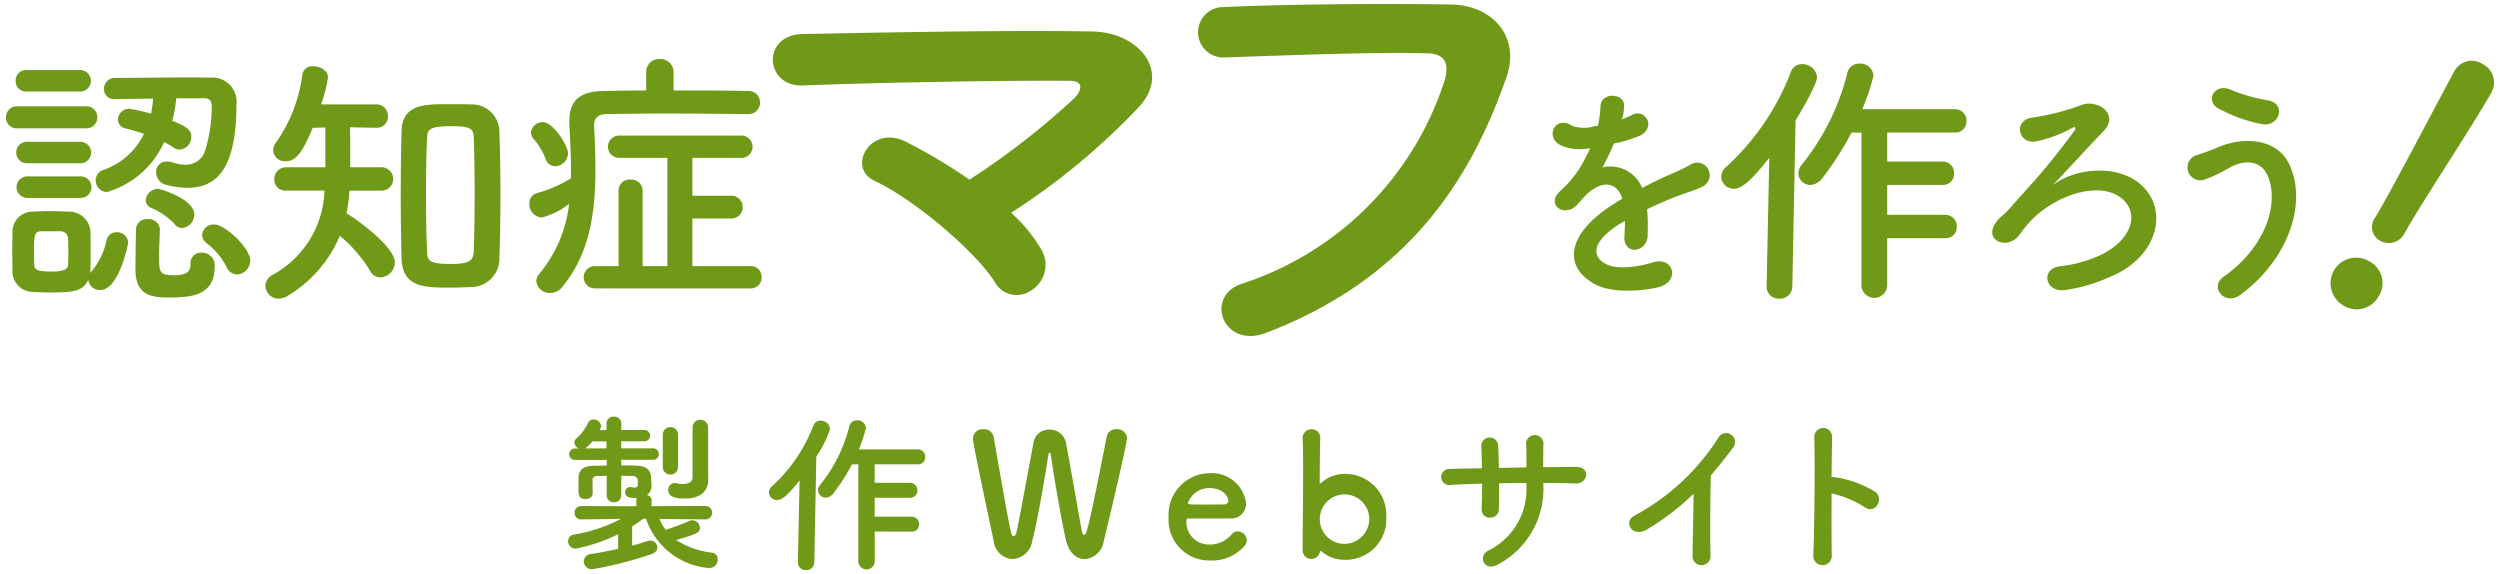
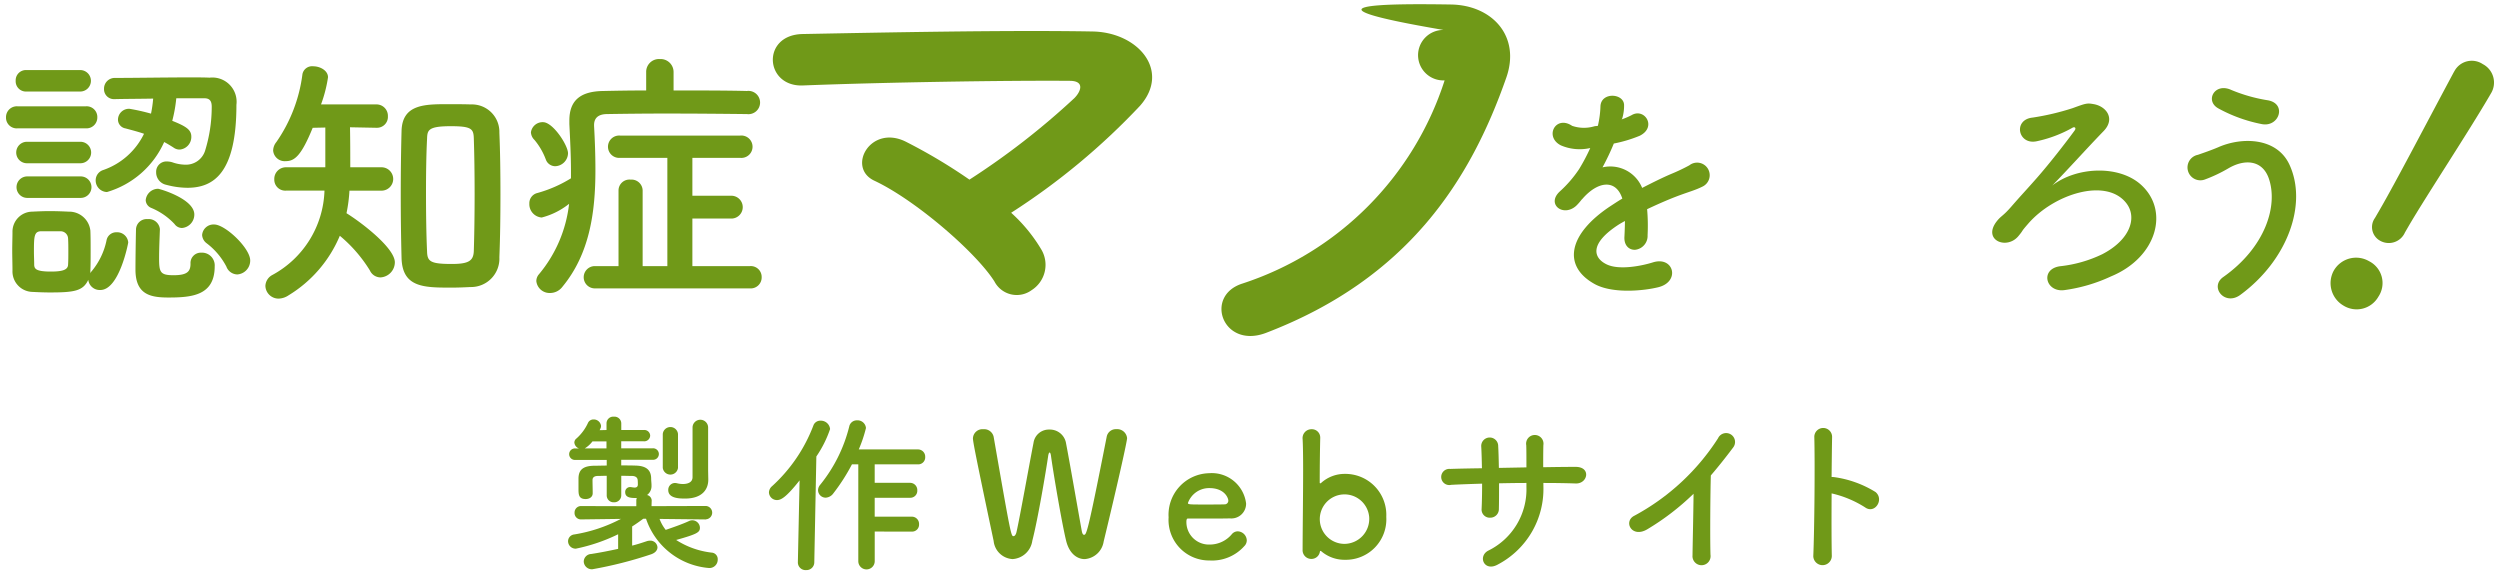
<svg xmlns="http://www.w3.org/2000/svg" id="レイヤー_1" data-name="レイヤー 1" width="270" height="62" viewBox="0 0 270 62">
  <defs>
    <style>.cls-1{fill:#709918;}</style>
  </defs>
  <path class="cls-1" d="M1.9,13.861A1.156,1.156,0,0,1,.649,12.672,1.172,1.172,0,0,1,1.9,11.482H9.263a1.157,1.157,0,0,1,1.248,1.19,1.172,1.172,0,0,1-1.248,1.189Zm3.48,17.724c-.667,0-1.305-.03-1.885-.059a2.211,2.211,0,0,1-2.147-2.291c0-.754-.028-1.48-.028-2.176s.028-1.363.028-2a2.159,2.159,0,0,1,2.118-2.2c.638-.03,1.276-.059,1.857-.059.753,0,1.45.029,2.117.059a2.3,2.3,0,0,1,2.321,2.059c.028.667.028,1.421.028,2.175s0,1.48-.028,2.118a1.19,1.19,0,0,1-.029.319.6.6,0,0,1,.115-.174A7.613,7.613,0,0,0,11.5,25.986a1.066,1.066,0,0,1,1.074-.9,1.2,1.2,0,0,1,1.275,1.1c0,.058-.957,5.134-3.016,5.134a1.248,1.248,0,0,1-1.3-1.1C8.973,31.44,7.987,31.585,5.376,31.585ZM2.853,9.887a1.109,1.109,0,0,1-1.16-1.16,1.11,1.11,0,0,1,1.16-1.161H8.625a1.161,1.161,0,1,1,0,2.321Zm.058,7.745a1.16,1.16,0,0,1,0-2.32H8.683a1.16,1.16,0,1,1,0,2.32Zm0,3.742a1.161,1.161,0,0,1,0-2.321H8.683a1.161,1.161,0,1,1,0,2.321Zm1.566,3.6c-.783,0-.812.522-.812,2.176,0,.522.029,1.043.029,1.479.029.406.2.7,1.8.7,1.219,0,1.828-.174,1.857-.725.029-.407.029-.928.029-1.422,0-.522,0-1.044-.029-1.45a.807.807,0,0,0-.841-.754ZM19.039,10.612a15.3,15.3,0,0,1-.435,2.437c1.537.609,2.059.986,2.059,1.711a1.369,1.369,0,0,1-1.247,1.393,1.108,1.108,0,0,1-.7-.233c-.319-.2-.639-.4-.986-.58a9.782,9.782,0,0,1-6.179,5.4,1.256,1.256,0,0,1-1.218-1.276,1.165,1.165,0,0,1,.812-1.1,7.675,7.675,0,0,0,4.409-3.916c-.667-.232-1.363-.406-2-.58a.967.967,0,0,1-.812-.957,1.185,1.185,0,0,1,1.247-1.16,21.929,21.929,0,0,1,2.321.522,13.676,13.676,0,0,0,.232-1.624c-1.479.028-2.988.028-4.148.057h-.029a1.072,1.072,0,0,1-1.131-1.1,1.156,1.156,0,0,1,1.189-1.189c2.06,0,5.482-.058,8.035-.058.87,0,1.624,0,2.176.029a2.621,2.621,0,0,1,2.9,2.93c0,7.425-2.494,8.963-5.308,8.963a9.046,9.046,0,0,1-2.262-.319,1.372,1.372,0,0,1-1.1-1.364,1.11,1.11,0,0,1,1.161-1.16,2.172,2.172,0,0,1,.58.087,4.352,4.352,0,0,0,1.421.261A2.164,2.164,0,0,0,22.143,16.3a16.069,16.069,0,0,0,.724-4.757c0-.494-.115-.929-.783-.929Zm-1.77,14.156c-.029.87-.087,2.088-.087,3.1,0,1.537.116,1.856,1.567,1.856,1.479,0,1.827-.406,1.827-1.247a1.117,1.117,0,0,1,1.161-1.189,1.377,1.377,0,0,1,1.45,1.479c0,3.132-2.437,3.365-4.99,3.365-1.914,0-3.567-.291-3.567-3.017,0-1.044.028-3.075.058-4.351a1.15,1.15,0,0,1,1.247-1.1,1.216,1.216,0,0,1,1.334,1.073Zm1.6-.551a7.238,7.238,0,0,0-2.552-1.77.937.937,0,0,1-.58-.841,1.355,1.355,0,0,1,1.335-1.218c.144,0,3.915,1.073,3.915,2.784a1.457,1.457,0,0,1-1.334,1.451A1,1,0,0,1,18.864,24.217Zm5.6,4.612a7.557,7.557,0,0,0-2.146-2.553,1.188,1.188,0,0,1-.494-.9,1.236,1.236,0,0,1,1.306-1.131c1.189,0,3.887,2.552,3.887,3.886a1.5,1.5,0,0,1-1.393,1.509A1.289,1.289,0,0,1,24.463,28.829Z" />
  <path class="cls-1" d="M37.741,20.591a16.438,16.438,0,0,1-.319,2.436c1.683,1.045,5.222,3.771,5.222,5.308a1.647,1.647,0,0,1-1.538,1.625,1.271,1.271,0,0,1-1.16-.754A15.224,15.224,0,0,0,36.7,25.464,13.745,13.745,0,0,1,31.156,31.9a2.014,2.014,0,0,1-1.043.349,1.42,1.42,0,0,1-1.451-1.364,1.4,1.4,0,0,1,.754-1.189,10.735,10.735,0,0,0,5.628-9.108H30.9a1.187,1.187,0,0,1-1.277-1.218A1.255,1.255,0,0,1,30.9,18.067h4.235V13.774l-1.364.029c-1.218,2.988-1.943,3.6-2.9,3.6A1.252,1.252,0,0,1,29.5,16.269a1.487,1.487,0,0,1,.349-.929A16.466,16.466,0,0,0,32.665,8a1.061,1.061,0,0,1,1.16-.841c.754,0,1.6.464,1.6,1.189a14.488,14.488,0,0,1-.754,2.929h5.946a1.232,1.232,0,0,1,1.276,1.277A1.178,1.178,0,0,1,40.671,13.8h-.058L37.8,13.745c.029,1.335.029,3.075.029,4.322h3.423a1.263,1.263,0,0,1,0,2.524ZM48.706,31.063c-2.959,0-5.25-.03-5.338-3.191-.057-2.176-.087-4.526-.087-6.875,0-2.379.03-4.728.087-6.875.088-2.843,2.466-2.871,4.99-2.871.841,0,1.712,0,2.5.028a2.964,2.964,0,0,1,3.074,3.046c.087,2.06.116,4.351.116,6.672s-.029,4.641-.116,6.788A3.067,3.067,0,0,1,50.794,31C50.185,31.033,49.46,31.063,48.706,31.063Zm2.553-10.124c0-2.146-.029-4.264-.087-5.976-.029-1.044-.232-1.334-2.495-1.334-2.437,0-2.523.435-2.553,1.334-.087,1.683-.116,3.742-.116,5.8,0,2.262.029,4.554.116,6.41.03,1.074.377,1.335,2.669,1.335,1.8,0,2.35-.32,2.379-1.422C51.23,25.261,51.259,23.085,51.259,20.939Z" />
  <path class="cls-1" d="M80.636,12.321c-2.437-.029-5.656-.058-8.673-.058-2.466,0-4.815.029-6.469.058-.928.029-1.334.464-1.334,1.189V13.6c.087,1.567.145,3.162.145,4.758,0,4.612-.638,9.079-3.567,12.618a1.669,1.669,0,0,1-1.335.667,1.439,1.439,0,0,1-1.479-1.277,1.121,1.121,0,0,1,.29-.754,14.354,14.354,0,0,0,3.248-7.6,7.9,7.9,0,0,1-2.958,1.48,1.446,1.446,0,0,1-1.335-1.508,1.131,1.131,0,0,1,.841-1.132,13.931,13.931,0,0,0,3.655-1.595V18.5c0-1.654-.087-3.336-.174-5.105v-.378c0-2.175,1.19-3.161,3.684-3.19,1.334-.03,2.93-.058,4.612-.058V7.8a1.383,1.383,0,0,1,1.48-1.421A1.4,1.4,0,0,1,72.746,7.8V9.769c2.843,0,5.743,0,7.919.058a1.258,1.258,0,1,1,0,2.494Zm-21.7,4.873a7.179,7.179,0,0,0-1.219-2.088,1.22,1.22,0,0,1-.377-.812,1.273,1.273,0,0,1,1.306-1.1c1.073,0,2.7,2.495,2.7,3.365a1.431,1.431,0,0,1-1.392,1.392A1.082,1.082,0,0,1,58.939,17.194Zm5.308,13.953a1.2,1.2,0,1,1,0-2.408H66.8v-8.18a1.181,1.181,0,0,1,1.305-1.16,1.2,1.2,0,0,1,1.3,1.16v8.18h2.669V17.049h-5.1a1.208,1.208,0,1,1,0-2.407H79.94a1.21,1.21,0,1,1,0,2.407H74.777v4.09h4.206a1.233,1.233,0,1,1,0,2.466H74.777v5.134h6.236a1.171,1.171,0,0,1,1.247,1.189,1.186,1.186,0,0,1-1.276,1.219Z" />
  <path class="cls-1" d="M112.458,26.938a3.241,3.241,0,0,1-1.045,4.4A2.717,2.717,0,0,1,107.4,30.4c-1.98-3.134-8.524-8.8-12.978-10.888-3.025-1.43-.385-6.159,3.464-4.18A58.463,58.463,0,0,1,104.7,19.4a80.947,80.947,0,0,0,11.329-8.8c.715-.715,1.155-1.87-.5-1.87-6.874-.055-20.292.165-28.816.5-4.125.165-4.509-5.444-.055-5.554,8.634-.165,22.162-.441,31.291-.276,4.949.056,8.524,4.235,5.169,8.03a73.644,73.644,0,0,1-13.913,11.548A17.141,17.141,0,0,1,112.458,26.938Z" />
-   <path class="cls-1" d="M134.187,30.622A34.029,34.029,0,0,0,156.019,8.68c.44-1.485.275-2.86-1.76-2.915-5.389-.165-14.078.165-22,.44a2.724,2.724,0,1,1-.11-5.444C139.411.431,149.7.376,156.679.486c4.454.055,7.589,3.41,5.994,7.919-3.85,11-10.559,21.667-25.956,27.551C132.042,37.716,130.007,31.942,134.187,30.622Z" />
+   <path class="cls-1" d="M134.187,30.622A34.029,34.029,0,0,0,156.019,8.68a2.724,2.724,0,1,1-.11-5.444C139.411.431,149.7.376,156.679.486c4.454.055,7.589,3.41,5.994,7.919-3.85,11-10.559,21.667-25.956,27.551C132.042,37.716,130.007,31.942,134.187,30.622Z" />
  <path class="cls-1" d="M175.135,12.9a9,9,0,0,0,1.071-.459c1.4-.841,2.779,1.275.892,2.218a14.362,14.362,0,0,1-2.805.842,25.832,25.832,0,0,1-1.223,2.575,3.714,3.714,0,0,1,4.283,2.219c1.046-.536,2.116-1.072,3.111-1.5a19.722,19.722,0,0,0,1.988-.943,1.359,1.359,0,1,1,1.429,2.294c-.816.408-1.4.536-2.754,1.046-1.071.408-2.219.918-3.238,1.4a20.612,20.612,0,0,1,.051,2.805,1.508,1.508,0,0,1-1.352,1.581c-.638.025-1.224-.459-1.147-1.454.025-.535.051-1.121.051-1.657-.23.127-.459.255-.663.382-3.162,2.04-2.779,3.57-1.351,4.284,1.351.688,3.849.179,5.048-.2,2.244-.688,2.958,2.065.612,2.677-1.5.383-4.972.765-6.961-.357-3.442-1.937-2.83-5.38,1.785-8.414.357-.229.765-.51,1.249-.79-.688-2.142-2.651-1.887-4.308.025l-.1.1a5.606,5.606,0,0,1-.586.662c-1.4,1.25-3.264-.2-1.734-1.58a12.771,12.771,0,0,0,2.065-2.4,21.026,21.026,0,0,0,1.2-2.269,5.155,5.155,0,0,1-3.161-.281c-1.836-.918-.587-3.315,1.2-2.116a3.919,3.919,0,0,0,2.4.05c.1-.025.255-.025.383-.05a10.686,10.686,0,0,0,.28-2.142c.1-1.53,2.5-1.377,2.55-.127a4.848,4.848,0,0,1-.2,1.478Z" />
-   <path class="cls-1" d="M190.793,30.915l.29-13.866c-2.292,2.9-3.162,3.336-3.829,3.336a1.351,1.351,0,0,1-1.364-1.305,1.455,1.455,0,0,1,.522-1.044A26.719,26.719,0,0,0,193.4,7.8a1.242,1.242,0,0,1,1.247-.87,1.561,1.561,0,0,1,1.595,1.421c0,.609-1.305,3.017-2.321,4.641l-.348,17.927a1.322,1.322,0,0,1-1.392,1.334,1.3,1.3,0,0,1-1.392-1.306Zm13.024-5.193v5.019a1.393,1.393,0,1,1-2.785,0V14.323h-1.073a32.388,32.388,0,0,1-3.133,4.9,1.734,1.734,0,0,1-1.305.754,1.294,1.294,0,0,1-1.3-1.276,1.48,1.48,0,0,1,.376-.929,25.325,25.325,0,0,0,4.9-9.833,1.314,1.314,0,0,1,1.334-1.073,1.424,1.424,0,0,1,1.508,1.3,23.086,23.086,0,0,1-1.218,3.626h10.007a1.225,1.225,0,0,1,1.248,1.276,1.186,1.186,0,0,1-1.248,1.248h-7.309v3.132h5.975a1.224,1.224,0,0,1,1.247,1.276,1.185,1.185,0,0,1-1.247,1.248h-5.975V23.2h6.265a1.224,1.224,0,0,1,1.247,1.276,1.184,1.184,0,0,1-1.247,1.247Z" />
  <path class="cls-1" d="M231.177,19.907c3.162,2.779,1.811,7.879-3.188,9.944a17.437,17.437,0,0,1-5.022,1.479c-2.04.28-2.678-2.269-.485-2.576a13.887,13.887,0,0,0,4.564-1.3c3.009-1.555,3.8-3.952,2.6-5.507-2.167-2.8-7.827-.995-10.607,2.218-.892,1.02-.408.561-1.045,1.326-1.25,1.53-3.9.459-2.372-1.555.511-.663.663-.536,1.632-1.658,1.2-1.377,1.428-1.581,2.729-3.06s3.135-3.824,4.079-5.125c.2-.28,0-.433-.229-.3a13.653,13.653,0,0,1-3.825,1.453c-2.065.484-2.651-2.346-.459-2.55a27.294,27.294,0,0,0,4.309-1.02c1.4-.51,1.53-.561,2.244-.433,1.377.229,2.4,1.58,1.071,2.932-1.708,1.759-3.952,4.258-5.533,5.864C224.267,18,228.806,17.816,231.177,19.907Z" />
  <path class="cls-1" d="M240.1,29.927c4.564-3.212,5.966-7.725,4.921-10.683-.714-1.989-2.626-2.091-4.386-1.045a15.806,15.806,0,0,1-2.473,1.173,1.39,1.39,0,1,1-.791-2.652c.663-.23,1.479-.51,2.193-.816,2.6-1.148,6.349-1.046,7.7,1.887,1.964,4.258-.2,10.3-5.3,14.049C240.28,33.089,238.6,31,240.1,29.927Zm-.536-18.23c-1.453-.816-.382-2.8,1.4-1.989a17.2,17.2,0,0,0,3.953,1.122c2.09.357,1.249,2.932-.638,2.575A16.232,16.232,0,0,1,239.566,11.7Z" />
  <path class="cls-1" d="M253.088,33a2.807,2.807,0,0,1-1.058-3.74,2.777,2.777,0,0,1,3.83-1.051,2.643,2.643,0,0,1,1,3.843A2.7,2.7,0,0,1,253.088,33Zm3.4-9.446.04-.069.5-.861c1.756-3.034,5.09-9.433,7.989-14.841l.06-.1a2.128,2.128,0,0,1,3.062-.759,2.243,2.243,0,0,1,.877,3.176c-2.334,4.033-7.11,11.254-8.945,14.426-.119.207-.24.414-.339.586a1.905,1.905,0,0,1-2.677.89A1.684,1.684,0,0,1,256.483,23.557Z" />
  <path class="cls-1" d="M76.221,56.1l-4.989-.056a4.313,4.313,0,0,0,.665,1.183c.7-.241,1.829-.628,2.531-.961a.81.81,0,0,1,.351-.074.829.829,0,0,1,.813.794c0,.5-.258.685-2.568,1.331a8.981,8.981,0,0,0,3.862,1.368.7.7,0,0,1,.628.738.9.9,0,0,1-.924.924,7.844,7.844,0,0,1-6.818-5.321h-.3c-.406.3-.794.573-1.2.831v2.07c.591-.148,1.146-.333,1.589-.481a1.138,1.138,0,0,1,.332-.055.77.77,0,0,1,.814.72c0,.278-.2.592-.7.758a43.9,43.9,0,0,1-6.32,1.608.869.869,0,0,1-.942-.832.834.834,0,0,1,.794-.813c.961-.147,1.978-.351,2.92-.554V57.7A19.144,19.144,0,0,1,62.2,59.255a.813.813,0,0,1-.85-.794.743.743,0,0,1,.665-.739,16.475,16.475,0,0,0,5.008-1.663l.055-.019-4.287.056h-.018a.687.687,0,0,1-.721-.721.7.7,0,0,1,.739-.721l5.931.019v-.61a.615.615,0,0,1,.056-.277c-.573,0-1.256,0-1.256-.628a.524.524,0,0,1,.517-.555h.092a3,3,0,0,0,.406.056c.185,0,.352-.074.352-.333v-.018s0-.3-.019-.462c-.018-.24-.2-.444-.628-.444-.37,0-.757-.018-1.146-.018V53.49a.756.756,0,0,1-.794.758.741.741,0,0,1-.776-.758V51.384c-.314,0-.628.018-.943.018-.406,0-.591.166-.591.444,0,.369.019.886.019,1.423,0,.424-.37.628-.758.628-.776,0-.776-.518-.776-1.146V51.7c0-.98.517-1.386,1.719-1.4.406,0,.868-.019,1.33-.019v-.61H62.14a.621.621,0,1,1,0-1.238h.389a.752.752,0,0,1-.5-.647.569.569,0,0,1,.222-.424,5.047,5.047,0,0,0,1.257-1.7A.648.648,0,0,1,64.1,45.3a.791.791,0,0,1,.813.7.718.718,0,0,1-.055.259c-.037.056-.056.13-.093.2l.739-.018v-.721a.728.728,0,0,1,.8-.72.737.737,0,0,1,.794.72v.721h2.421a.63.63,0,0,1,.7.61.64.64,0,0,1-.7.609H67.092v.758h3.382a.622.622,0,1,1,0,1.238H67.092v.61c.555,0,1.091,0,1.59.019,1.145.037,1.644.5,1.644,1.422,0,.222.037.481.037.647v.074a1.217,1.217,0,0,1-.48,1.035.628.628,0,0,1,.5.591l-.019.61,5.858-.019a.722.722,0,0,1,.018,1.442ZM65.5,48.427v-.758H63.988a3,3,0,0,1-.832.758Zm6.08-1.552a.825.825,0,0,1,1.644,0v3.659a.829.829,0,0,1-1.644,0Zm4.915,4.9v.037c0,1.016-.629,2.032-2.513,2.032-.665,0-1.811-.037-1.811-.923a.733.733,0,0,1,.739-.758,1.244,1.244,0,0,1,.241.037,2.7,2.7,0,0,0,.59.074c.518,0,1.054-.166,1.054-.74V46.173a.841.841,0,0,1,1.682,0v4.62Z" />
  <path class="cls-1" d="M86.17,60.715l.185-8.833c-1.46,1.849-2.014,2.125-2.44,2.125a.86.86,0,0,1-.868-.831.924.924,0,0,1,.333-.665,17.008,17.008,0,0,0,4.453-6.523.793.793,0,0,1,.8-.554,1,1,0,0,1,1.016.905A12.136,12.136,0,0,1,88.166,49.3l-.222,11.42a.842.842,0,0,1-.887.85.828.828,0,0,1-.887-.831Zm8.3-3.307v3.2a.887.887,0,1,1-1.774,0V50.146h-.684a20.618,20.618,0,0,1-2,3.123,1.1,1.1,0,0,1-.831.48.825.825,0,0,1-.832-.813.939.939,0,0,1,.241-.591,16.16,16.16,0,0,0,3.123-6.264.836.836,0,0,1,.85-.684.908.908,0,0,1,.961.831,14.688,14.688,0,0,1-.777,2.31h6.375a.78.78,0,0,1,.8.813.756.756,0,0,1-.8.8H94.467v1.995h3.807a.78.78,0,0,1,.794.813.755.755,0,0,1-.794.8H94.467V55.8h3.991a.78.78,0,0,1,.8.813.755.755,0,0,1-.8.8Z" />
  <path class="cls-1" d="M117.148,60.383c-.832,0-1.663-.61-2-1.959-.481-1.959-1.441-7.669-1.645-9.221-.037-.24-.092-.332-.147-.332s-.112.129-.148.332c-.241,1.682-1.128,6.93-1.719,9.2a2.3,2.3,0,0,1-2.125,1.978,2.178,2.178,0,0,1-2.051-1.959c-1.977-9.35-2.236-10.755-2.236-11.087a1.033,1.033,0,0,1,1.127-.98,1.05,1.05,0,0,1,1.109.813c1.848,10.625,1.885,10.737,2.144,10.737.148,0,.277-.2.332-.481.351-1.533,1.349-7.132,1.829-9.59a1.67,1.67,0,0,1,1.7-1.441,1.769,1.769,0,0,1,1.793,1.367c.407,2.107,1.331,7.428,1.718,9.572.056.314.148.425.24.425.259,0,.37,0,2.458-10.607a1.008,1.008,0,0,1,1.035-.8,1.079,1.079,0,0,1,1.164.961c0,.351-.979,4.749-2.532,11.18A2.234,2.234,0,0,1,117.148,60.383Z" />
  <path class="cls-1" d="M130.625,60.53a4.376,4.376,0,0,1-4.416-4.656,4.488,4.488,0,0,1,4.379-4.768,3.732,3.732,0,0,1,3.991,3.271,1.593,1.593,0,0,1-1.755,1.608c-.573.018-.961.018-4.545.018-.111,0-.148.148-.148.352a2.432,2.432,0,0,0,2.513,2.457,3.112,3.112,0,0,0,2.4-1.127.837.837,0,0,1,.628-.3,1.009,1.009,0,0,1,.98.961.885.885,0,0,1-.278.647A4.656,4.656,0,0,1,130.625,60.53Zm2.033-6.467c0-.259-.388-1.349-2.051-1.349a2.427,2.427,0,0,0-2.31,1.608c0,.166.185.166,1.9.166.758,0,1.589,0,2.088-.018A.392.392,0,0,0,132.658,54.063Z" />
  <path class="cls-1" d="M142.715,59.551a.159.159,0,0,0-.111-.055c-.019,0-.037.018-.056.092a.92.92,0,0,1-.924.776.941.941,0,0,1-.942-1.016c0-1.848.056-5.728.056-8.648,0-1.46-.019-2.679-.056-3.289a.957.957,0,0,1,.961-1.054.9.9,0,0,1,.942.924v.037c-.018.776-.055,2.643-.055,4.787,0,.073.018.092.055.092a.12.12,0,0,0,.093-.037,3.786,3.786,0,0,1,2.568-.98,4.426,4.426,0,0,1,4.472,4.638,4.374,4.374,0,0,1-4.472,4.639A3.851,3.851,0,0,1,142.715,59.551Zm5.155-3.733a2.672,2.672,0,1,0-2.661,2.92A2.7,2.7,0,0,0,147.87,55.818Z" />
  <path class="cls-1" d="M166.687,52.511a9.213,9.213,0,0,1-4.9,8.445c-1.478.85-2.218-.85-1.072-1.479a7.37,7.37,0,0,0,4.139-6.892V52.16c-1,0-1.977.018-2.956.037,0,1.053,0,2.033-.019,2.753a.927.927,0,0,1-.942.961.878.878,0,0,1-.924-.943c.037-.757.055-1.718.055-2.734-1.164.037-2.31.074-3.344.129a.873.873,0,1,1-.112-1.718c1.109-.038,2.274-.056,3.438-.074-.019-.869-.037-1.682-.074-2.31a.917.917,0,1,1,1.829-.074c.037.61.055,1.441.074,2.347l2.975-.056c0-.961,0-1.866-.018-2.384a.939.939,0,1,1,1.848-.018c-.019.739-.019,1.552-.019,2.384,1.183-.019,2.365-.037,3.474-.037,1.737-.019,1.349,1.829.055,1.792-1.145-.037-2.309-.055-3.51-.055Z" />
  <path class="cls-1" d="M177.929,57.149c-1.7,1.035-2.661-.85-1.4-1.46a24.546,24.546,0,0,0,9.017-8.352.963.963,0,1,1,1.645.979c-.832,1.109-1.627,2.107-2.421,3.031-.056,1.884-.093,6.726-.037,8.573a.978.978,0,1,1-1.941.056c.019-1.478.093-4.49.112-6.652A27,27,0,0,1,177.929,57.149Z" />
  <path class="cls-1" d="M197.835,60a1,1,0,1,1-2,.073c.129-2.993.185-10.236.11-12.9a.961.961,0,0,1,1.922.019c-.018.905-.037,2.513-.055,4.324a1.952,1.952,0,0,1,.314.018,11.442,11.442,0,0,1,4.435,1.608c.961.813-.093,2.421-1.146,1.645a11.44,11.44,0,0,0-3.6-1.5C197.8,55.837,197.8,58.5,197.835,60Z" />
</svg>